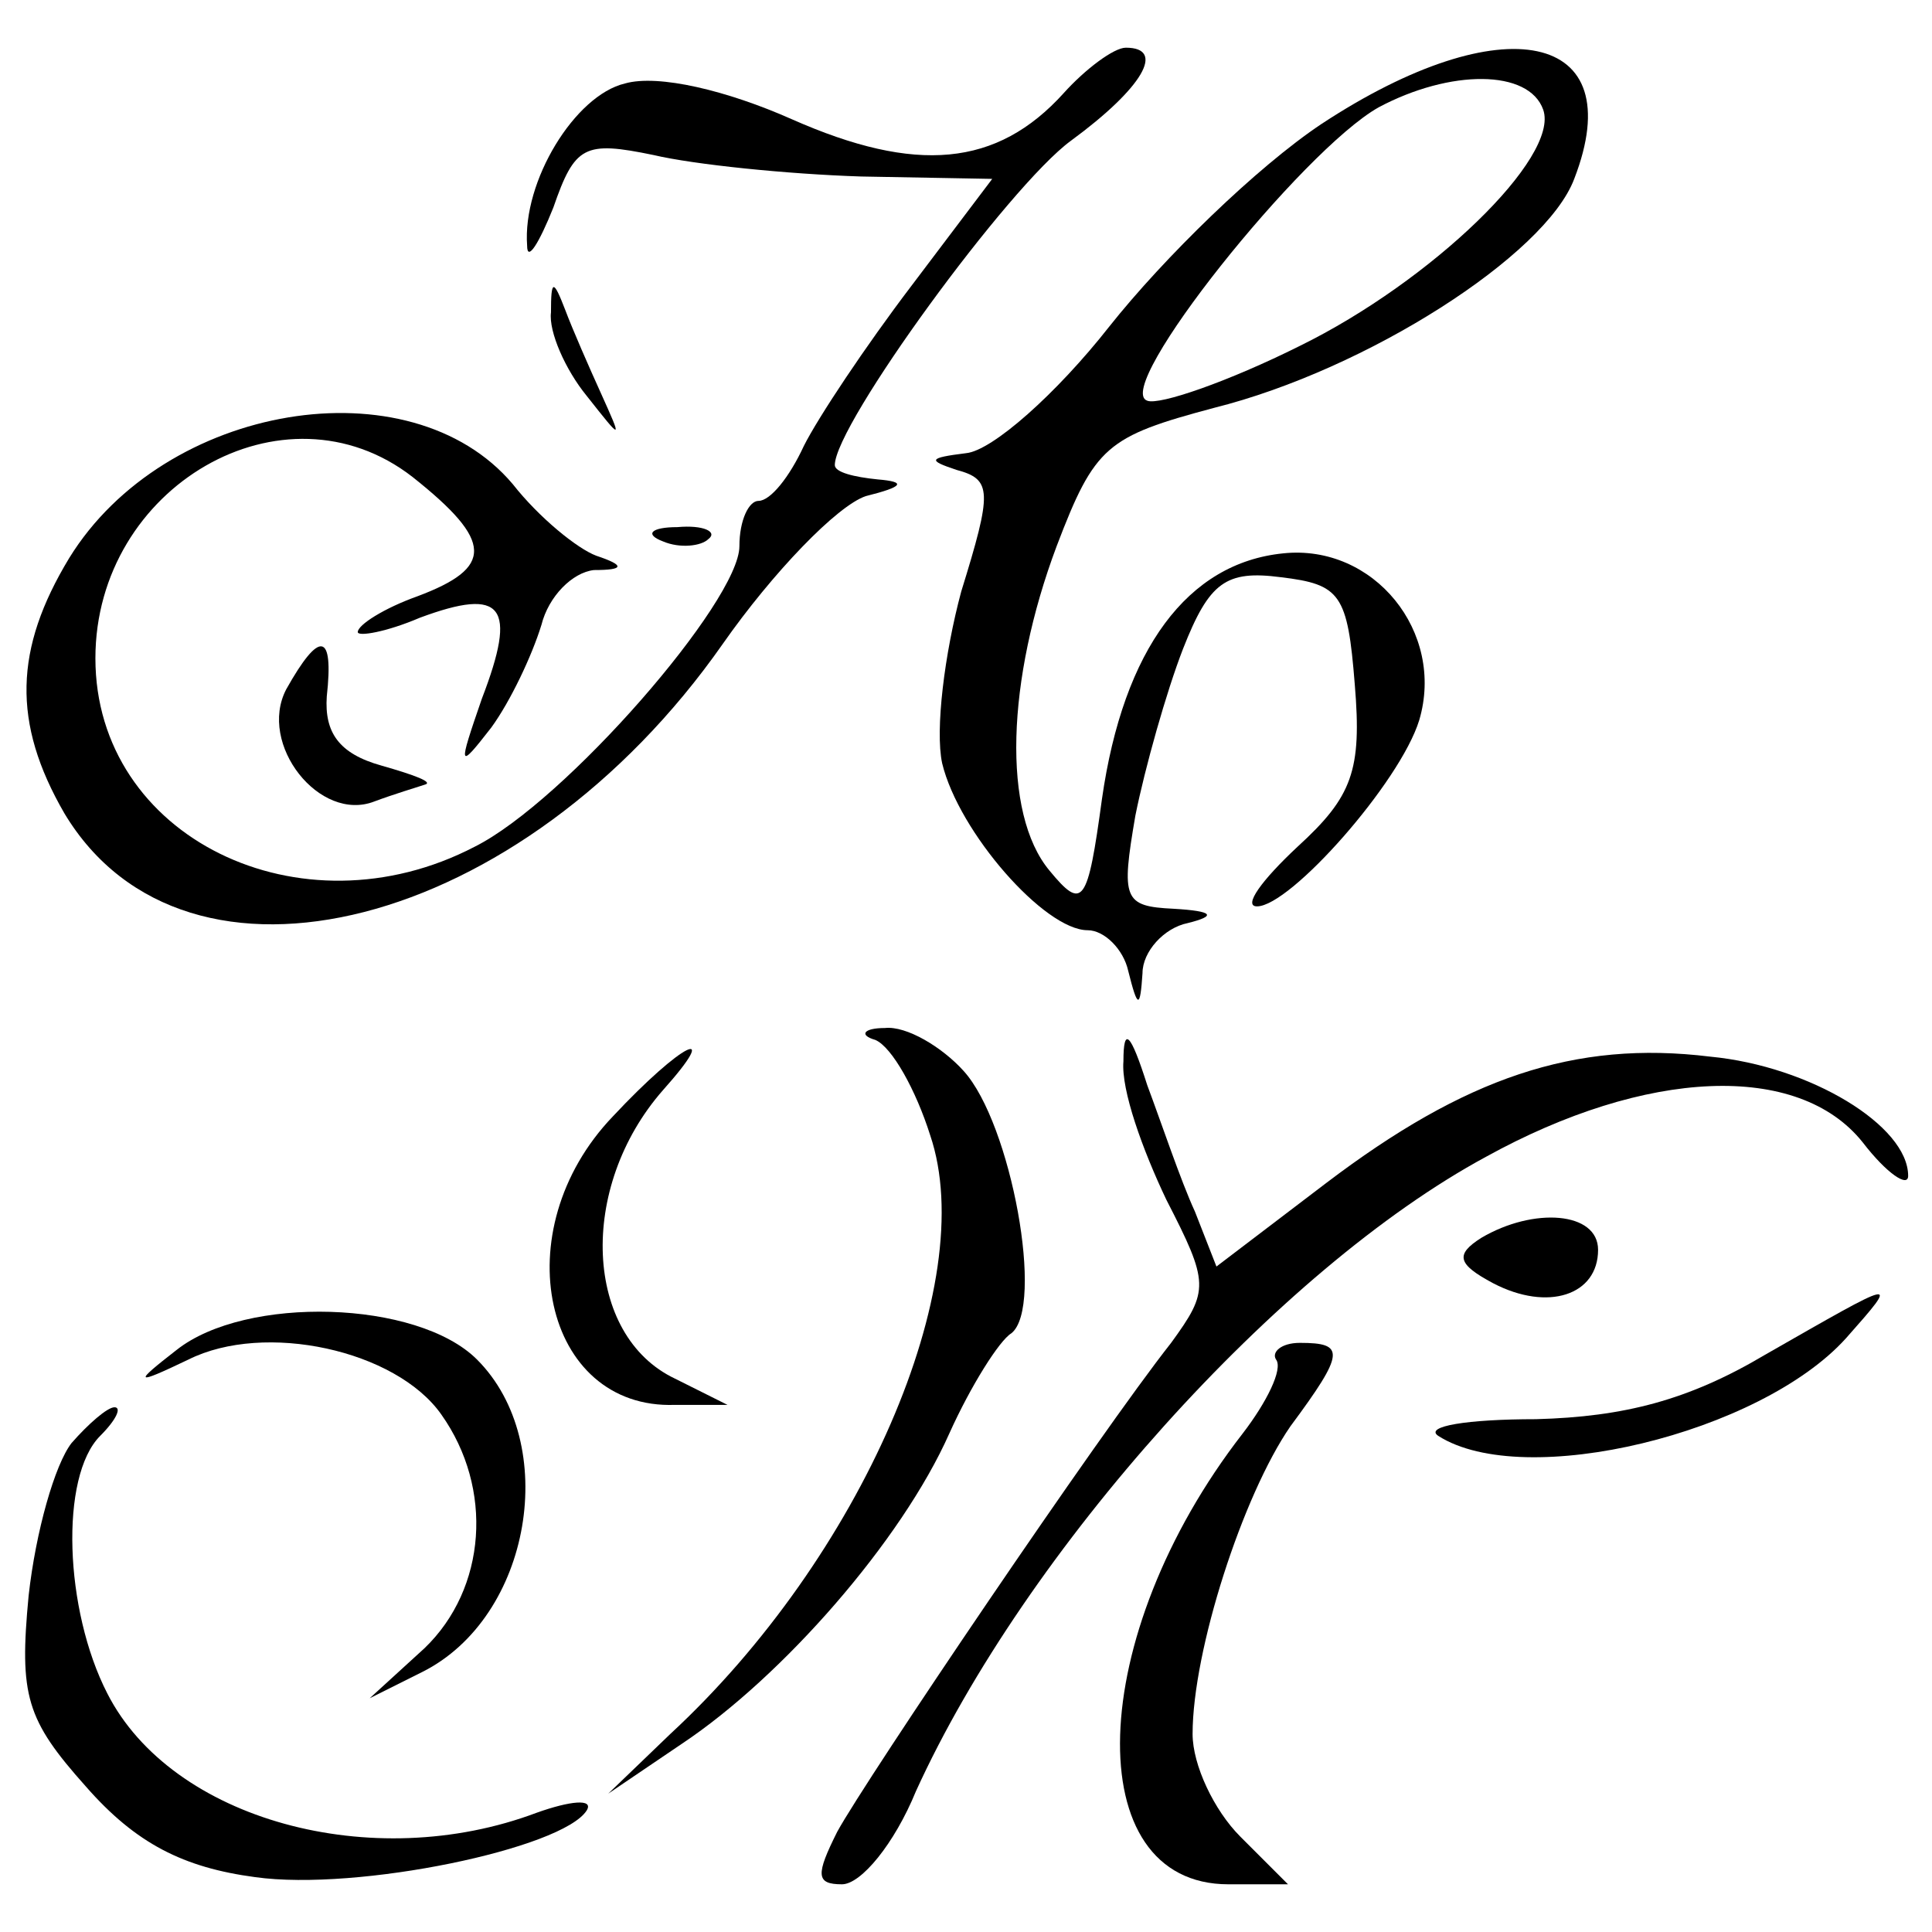
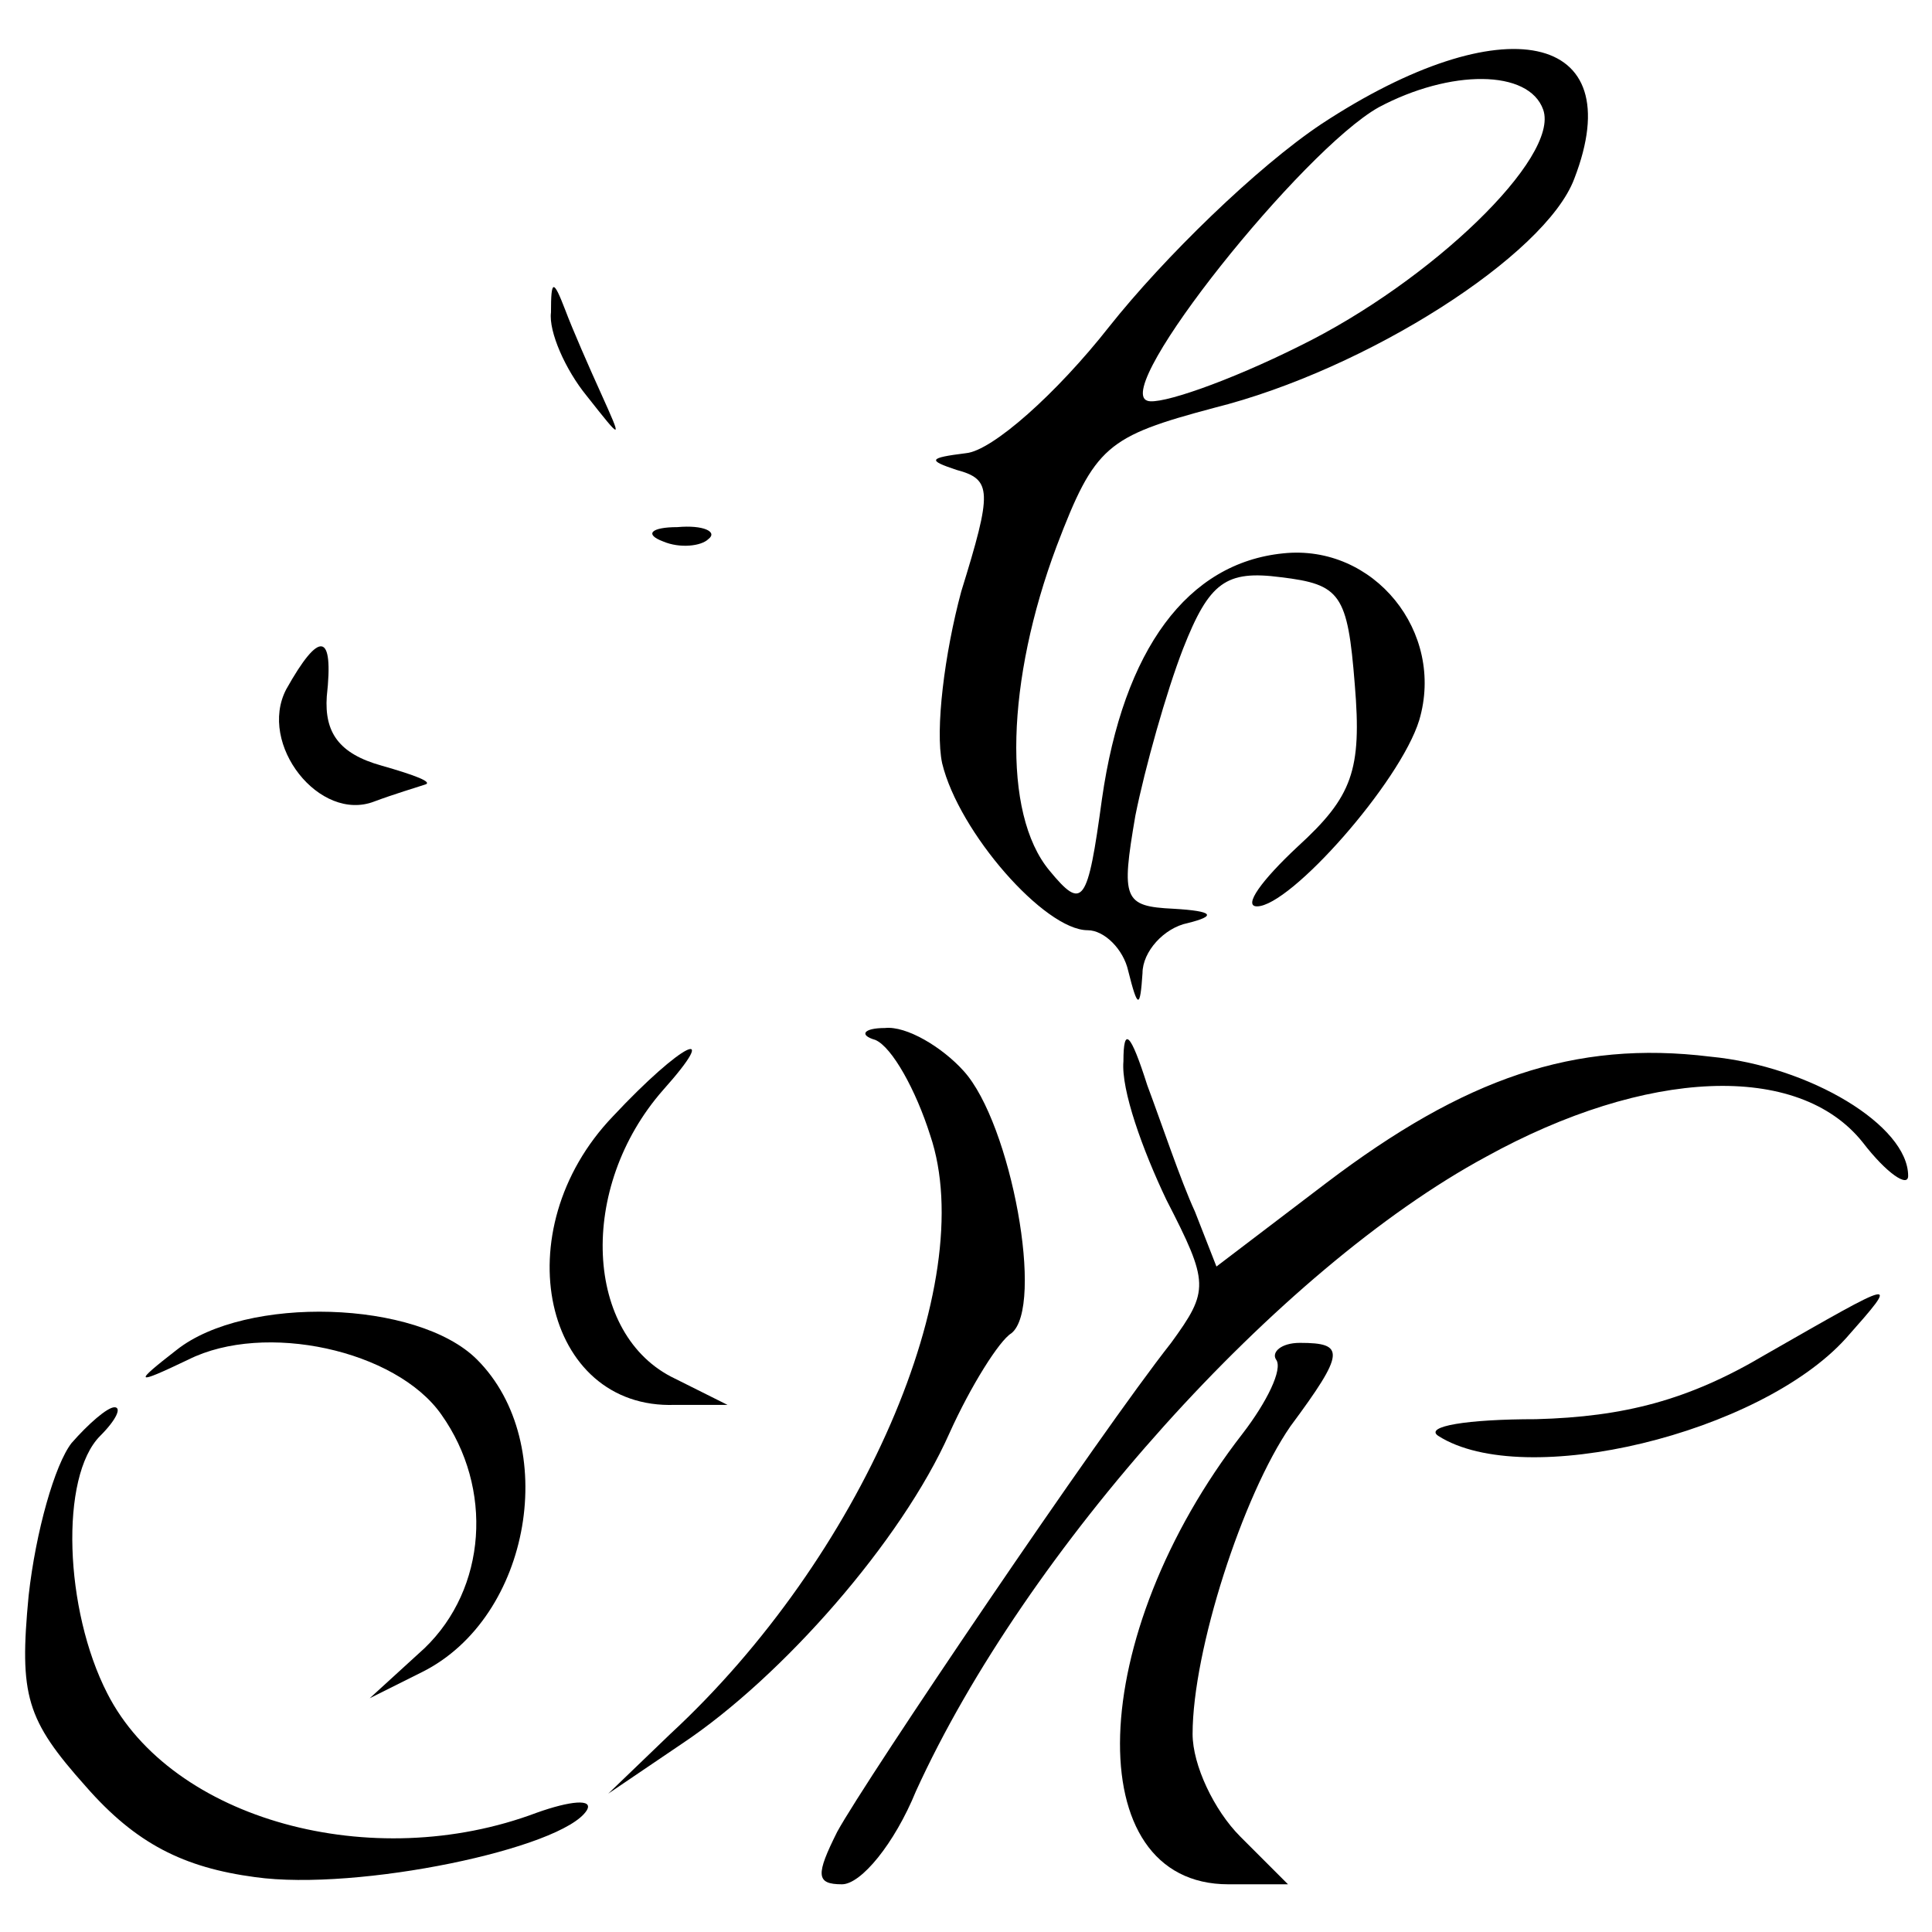
<svg xmlns="http://www.w3.org/2000/svg" version="1.0" width="81pt" height="81pt" viewBox="0 0 81 81" preserveAspectRatio="xMidYMid meet">
  <g transform="translate(0,81) scale(0.1,-0.1)" fill="#000000" stroke="none">
-     <path d="M446 771 c-28 -31 -62 -34 -114 -11 -27 12 -56 19 -70 15 -21 -5 -43 -41 -41 -68 0 -7 5 1 11 16 9 26 13 28 42 22 17 -4 56 -8 87 -9 l55 -1 -34 -45 c-19 -25 -39 -55 -45 -67 -6 -13 -14 -23 -19 -23 -4 0 -8 -8 -8 -19 0 -23 -73 -107 -111 -126 -73 -38 -159 4 -159 79 0 72 79 118 133 76 34 -27 34 -38 2 -50 -14 -5 -25 -12 -25 -15 0 -2 12 0 26 6 35 13 41 5 26 -34 -10 -29 -10 -30 4 -12 8 11 17 30 21 43 3 12 13 22 22 23 13 0 13 2 1 6 -8 3 -24 16 -35 30 -43 51 -146 34 -186 -31 -23 -38 -24 -69 -2 -107 51 -85 192 -49 276 71 21 30 48 58 60 62 16 4 17 6 5 7 -10 1 -18 3 -18 6 0 17 73 117 99 136 30 22 40 39 23 39 -5 0 -17 -9 -26 -19z" />
    <path d="M554 758 c-27 -18 -66 -56 -89 -85 -22 -28 -49 -52 -60 -53 -16 -2 -16 -3 -4 -7 15 -4 15 -9 2 -51 -7 -26 -11 -58 -8 -72 7 -29 43 -70 61 -70 7 0 15 -8 17 -17 4 -16 5 -16 6 -1 0 9 9 19 19 21 12 3 11 5 -6 6 -21 1 -22 4 -16 39 4 20 13 52 20 70 11 28 18 33 41 30 25 -3 28 -7 31 -45 3 -36 -1 -47 -24 -68 -15 -14 -23 -25 -17 -25 14 0 60 52 68 78 11 37 -19 74 -57 70 -40 -4 -67 -40 -76 -103 -6 -44 -8 -47 -22 -30 -20 24 -18 80 3 136 16 42 21 46 66 58 64 16 139 64 151 96 24 62 -30 73 -106 23z m93 6 c7 -20 -47 -72 -102 -99 -30 -15 -59 -25 -64 -23 -15 5 65 105 97 123 30 16 63 16 69 -1z" />
    <path d="M231 679 c-1 -8 6 -24 15 -35 15 -19 15 -19 6 1 -5 11 -12 27 -15 35 -5 13 -6 13 -6 -1z" />
-     <path d="M278 583 c7 -3 16 -2 19 1 4 3 -2 6 -13 5 -11 0 -14 -3 -6 -6z" />
+     <path d="M278 583 c7 -3 16 -2 19 1 4 3 -2 6 -13 5 -11 0 -14 -3 -6 -6" />
    <path d="M120 521 c-12 -23 14 -56 37 -47 8 3 18 6 21 7 4 1 -4 4 -18 8 -18 5 -24 14 -23 29 3 27 -3 28 -17 3z" />
    <path d="M367 374 c7 -3 17 -21 23 -40 21 -62 -29 -177 -109 -251 l-26 -25 31 21 c42 28 92 85 112 130 9 20 21 39 26 42 14 11 0 88 -20 110 -9 10 -24 19 -33 18 -9 0 -11 -3 -4 -5z" />
    <path d="M471 365 c-1 -12 8 -37 18 -58 18 -35 18 -38 2 -60 -30 -38 -128 -183 -140 -205 -9 -18 -9 -22 2 -22 8 0 22 17 31 39 46 101 152 219 239 266 67 37 131 40 158 6 10 -13 19 -19 19 -14 0 21 -41 46 -83 50 -57 7 -103 -9 -161 -53 l-46 -35 -9 23 c-6 13 -14 37 -20 53 -7 22 -10 25 -10 10z" />
    <path d="M257 342 c-46 -48 -29 -123 26 -121 l22 0 -22 11 c-38 18 -41 80 -5 121 25 28 8 20 -21 -11z" />
-     <path d="M621 291 c-11 -7 -10 -11 5 -19 23 -12 44 -5 44 14 0 16 -27 18 -49 5z" />
    <path d="M740 242 c-32 -19 -59 -26 -96 -27 -29 0 -47 -3 -41 -7 36 -23 135 1 171 41 23 26 22 25 -34 -7z" />
    <path d="M74 244 c-18 -14 -18 -15 5 -4 32 16 87 4 106 -23 22 -31 19 -73 -7 -98 l-23 -21 22 11 c46 23 58 96 23 131 -25 25 -97 27 -126 4z" />
    <path d="M535 240 c3 -4 -4 -18 -14 -31 -66 -85 -69 -189 -6 -189 l25 0 -20 20 c-11 11 -20 30 -20 43 0 35 21 100 41 129 23 31 23 35 4 35 -8 0 -12 -4 -10 -7z" />
    <path d="M30 205 c-7 -9 -15 -37 -18 -64 -4 -42 -1 -52 24 -80 21 -24 41 -34 71 -38 43 -6 129 12 139 28 3 5 -7 4 -21 -1 -69 -26 -153 -3 -180 50 -18 35 -20 91 -3 108 7 7 9 12 6 12 -3 0 -11 -7 -18 -15z" />
  </g>
</svg>